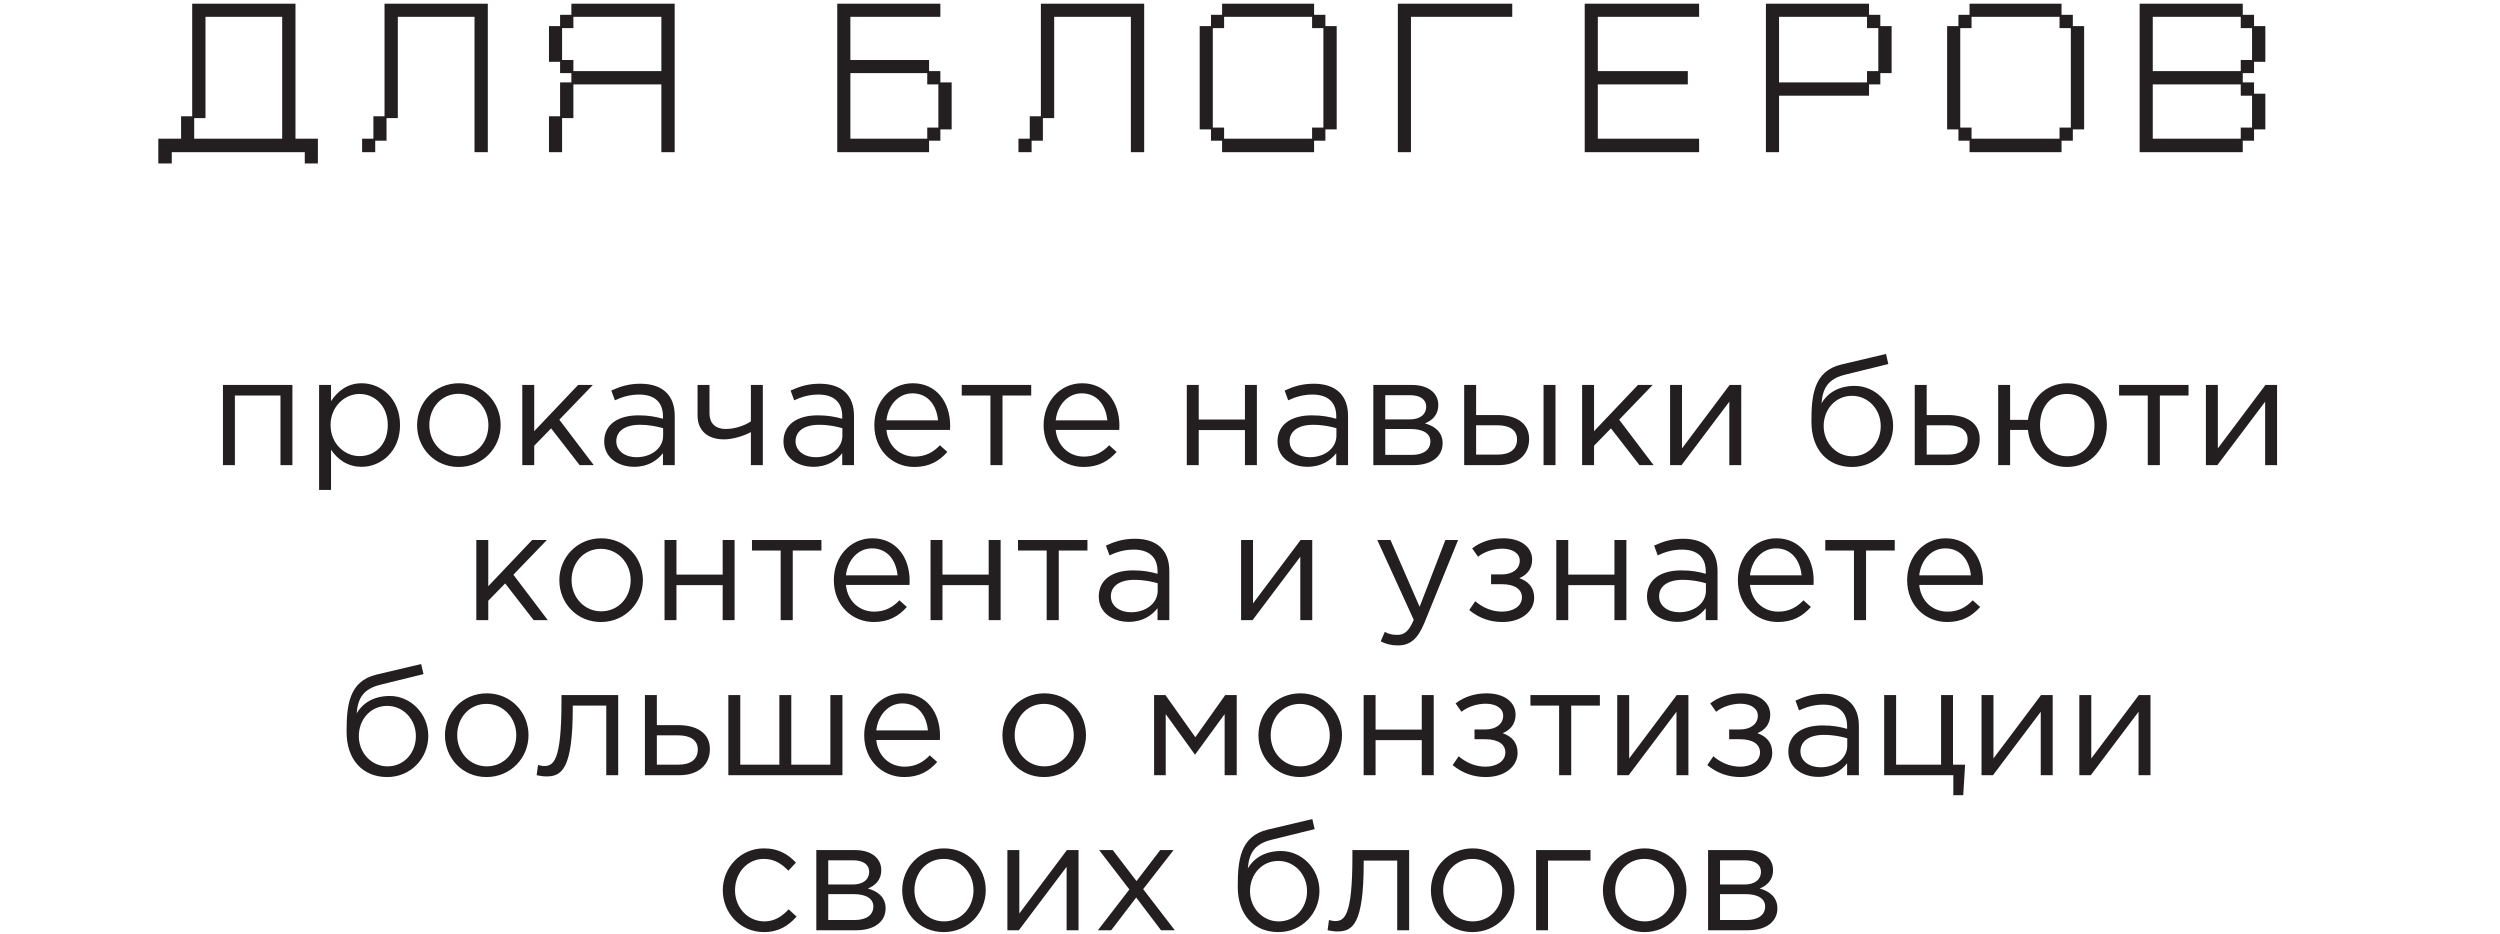
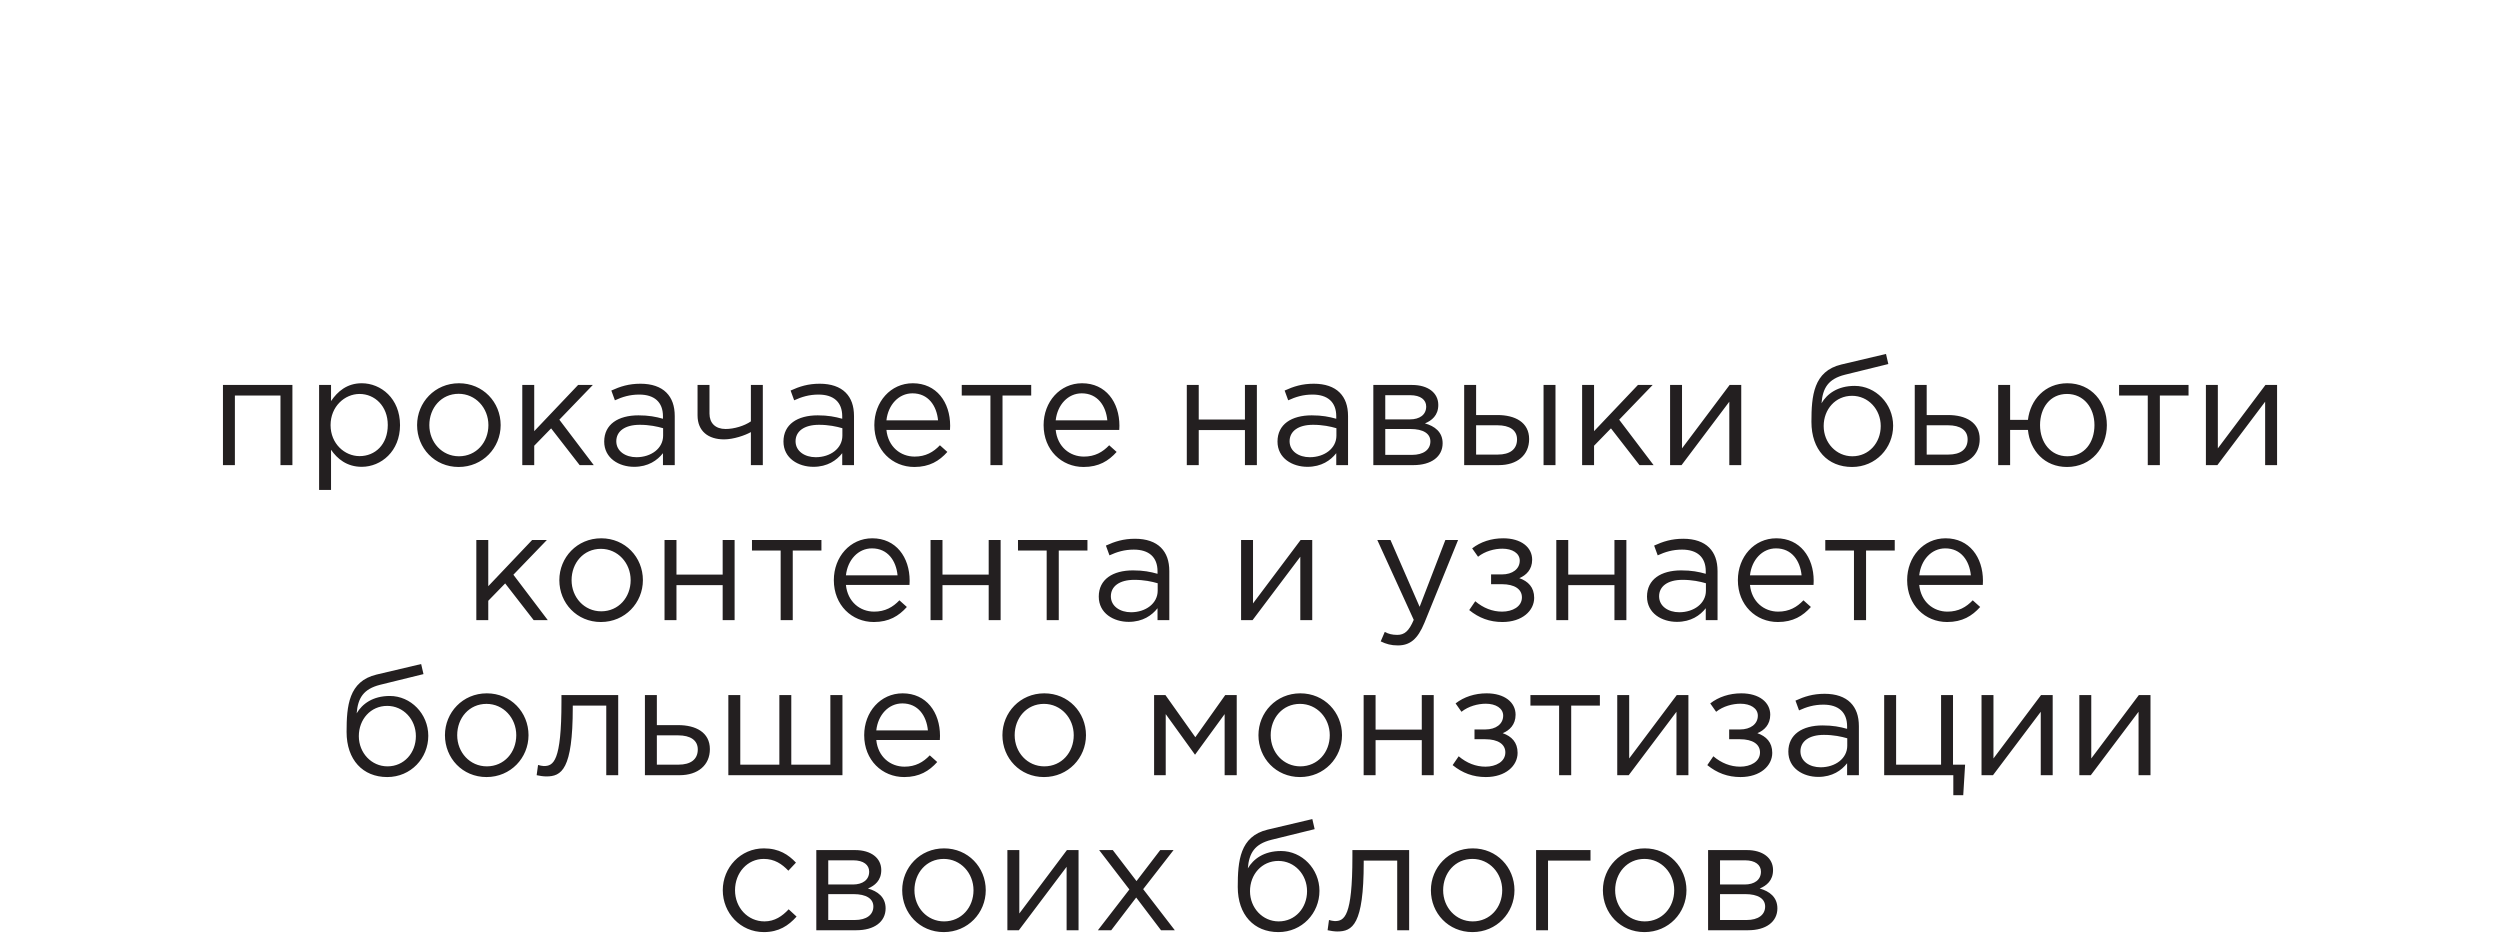
<svg xmlns="http://www.w3.org/2000/svg" width="645" height="241" viewBox="0 0 645 241" fill="none">
  <path d="M57.522 120V99.32H75.442V120H72.362V102.04H60.602V120H57.522ZM82.327 126.4V99.32H85.407V103.48C87.087 101 89.527 98.88 93.327 98.88C98.287 98.88 103.207 102.8 103.207 109.68C103.207 116.44 98.327 120.44 93.327 120.44C89.487 120.44 87.007 118.36 85.407 116.04V126.4H82.327ZM92.767 117.68C96.767 117.68 100.047 114.72 100.047 109.64C100.047 104.76 96.687 101.64 92.767 101.64C88.927 101.64 85.287 104.88 85.287 109.68C85.287 114.48 88.927 117.68 92.767 117.68ZM118.329 120.48C112.129 120.48 107.609 115.6 107.609 109.68C107.609 103.84 112.169 98.88 118.409 98.88C124.609 98.88 129.169 103.76 129.169 109.68C129.169 115.52 124.569 120.48 118.329 120.48ZM118.409 117.72C122.889 117.72 126.009 114.12 126.009 109.68C126.009 105.24 122.689 101.6 118.329 101.6C113.849 101.6 110.769 105.24 110.769 109.68C110.769 114.12 114.049 117.72 118.409 117.72ZM134.749 120V99.32H137.829V111.24L149.149 99.32H152.949L144.309 108.28L153.189 120H149.549L142.189 110.52L137.829 115V120H134.749ZM163.604 120.44C159.724 120.44 155.884 118.24 155.884 113.92C155.884 109.48 159.484 107.16 164.724 107.16C167.364 107.16 169.204 107.52 171.044 108.04V107.4C171.044 103.72 168.804 101.8 164.924 101.8C162.484 101.8 160.564 102.4 158.644 103.28L157.724 100.76C160.004 99.72 162.204 99 165.244 99C168.164 99 170.444 99.8 171.924 101.28C173.364 102.72 174.084 104.72 174.084 107.36V120H171.044V116.92C169.604 118.76 167.244 120.44 163.604 120.44ZM164.204 117.96C168.004 117.96 171.084 115.68 171.084 112.4V110.48C169.564 110.04 167.564 109.6 165.044 109.6C161.204 109.6 159.004 111.28 159.004 113.84C159.004 116.44 161.404 117.96 164.204 117.96ZM193.728 120V111.48C192.248 112.32 189.248 113.36 186.808 113.36C182.728 113.36 179.968 111.24 179.968 107.16V99.32H183.048V106.72C183.048 109.16 184.568 110.68 187.208 110.68C189.408 110.68 192.048 109.88 193.728 108.72V99.32H196.808V120H193.728ZM209.854 120.44C205.974 120.44 202.134 118.24 202.134 113.92C202.134 109.48 205.734 107.16 210.974 107.16C213.614 107.16 215.454 107.52 217.294 108.04V107.4C217.294 103.72 215.054 101.8 211.174 101.8C208.734 101.8 206.814 102.4 204.894 103.28L203.974 100.76C206.254 99.72 208.454 99 211.494 99C214.414 99 216.694 99.8 218.174 101.28C219.614 102.72 220.334 104.72 220.334 107.36V120H217.294V116.92C215.854 118.76 213.494 120.44 209.854 120.44ZM210.454 117.96C214.254 117.96 217.334 115.68 217.334 112.4V110.48C215.814 110.04 213.814 109.6 211.294 109.6C207.454 109.6 205.254 111.28 205.254 113.84C205.254 116.44 207.654 117.96 210.454 117.96ZM235.898 120.48C230.218 120.48 225.578 116.12 225.578 109.68C225.578 103.68 229.778 98.88 235.498 98.88C241.618 98.88 245.138 103.76 245.138 109.84C245.138 110.12 245.138 110.44 245.098 110.92H228.698C229.138 115.28 232.338 117.8 235.978 117.8C238.818 117.8 240.818 116.64 242.498 114.88L244.418 116.6C242.338 118.92 239.818 120.48 235.898 120.48ZM228.698 108.44H242.018C241.658 104.68 239.498 101.48 235.418 101.48C231.858 101.48 229.138 104.44 228.698 108.44ZM255.53 120V102.04H248.13V99.32H266.05V102.04H258.65V120H255.53ZM279.57 120.48C273.89 120.48 269.25 116.12 269.25 109.68C269.25 103.68 273.45 98.88 279.17 98.88C285.29 98.88 288.81 103.76 288.81 109.84C288.81 110.12 288.81 110.44 288.77 110.92H272.37C272.81 115.28 276.01 117.8 279.65 117.8C282.49 117.8 284.49 116.64 286.17 114.88L288.09 116.6C286.01 118.92 283.49 120.48 279.57 120.48ZM272.37 108.44H285.69C285.33 104.68 283.17 101.48 279.09 101.48C275.53 101.48 272.81 104.44 272.37 108.44ZM306.194 120V99.32H309.274V108.24H321.194V99.32H324.274V120H321.194V110.96H309.274V120H306.194ZM337.315 120.44C333.435 120.44 329.595 118.24 329.595 113.92C329.595 109.48 333.195 107.16 338.435 107.16C341.075 107.16 342.915 107.52 344.755 108.04V107.4C344.755 103.72 342.515 101.8 338.635 101.8C336.195 101.8 334.275 102.4 332.355 103.28L331.435 100.76C333.715 99.72 335.915 99 338.955 99C341.875 99 344.155 99.8 345.635 101.28C347.075 102.72 347.795 104.72 347.795 107.36V120H344.755V116.92C343.315 118.76 340.955 120.44 337.315 120.44ZM337.915 117.96C341.715 117.96 344.795 115.68 344.795 112.4V110.48C343.275 110.04 341.275 109.6 338.755 109.6C334.915 109.6 332.715 111.28 332.715 113.84C332.715 116.44 335.115 117.96 337.915 117.96ZM354.319 120V99.32H364.319C368.439 99.32 371.079 101.36 371.079 104.48C371.079 107.2 369.359 108.52 367.639 109.24C370.119 109.92 372.199 111.44 372.199 114.36C372.199 117.84 369.239 120 364.679 120H354.319ZM357.399 117.36H364.279C367.239 117.36 369.039 116.04 369.039 113.88C369.039 111.88 367.239 110.68 363.879 110.68H357.399V117.36ZM357.399 108.2H363.759C366.239 108.2 367.959 107.04 367.959 104.88C367.959 103.16 366.519 101.96 363.839 101.96H357.399V108.2ZM377.756 120V99.32H380.836V107.08H386.356C390.836 107.08 394.516 108.92 394.516 113.28C394.516 117.4 391.436 120 386.716 120H377.756ZM380.836 117.28H386.436C389.516 117.28 391.396 115.96 391.396 113.36C391.396 110.96 389.476 109.72 386.316 109.72H380.836V117.28ZM398.236 120V99.32H401.316V120H398.236ZM408.186 120V99.32H411.266V111.24L422.586 99.32H426.386L417.746 108.28L426.626 120H422.986L415.626 110.52L411.266 115V120H408.186ZM430.881 120V99.32H433.961V115.68L446.241 99.32H449.241V120H446.161V103.64L433.841 120H430.881ZM477.828 120.48C471.548 120.48 467.348 116.04 467.348 108.84C467.348 102.16 467.868 95.76 475.068 94.04L486.588 91.32L487.188 93.92L475.988 96.68C471.708 97.76 470.268 100.08 469.948 104.04C471.388 101.6 474.108 99.56 478.508 99.56C483.908 99.56 488.428 104.16 488.428 109.84C488.428 115.6 483.948 120.48 477.828 120.48ZM477.908 117.72C482.188 117.72 485.228 114.24 485.228 109.92C485.228 105.6 481.988 102.12 477.828 102.12C473.548 102.12 470.508 105.6 470.508 109.92C470.508 114.24 473.748 117.72 477.908 117.72ZM494.006 120V99.32H497.086V107.08H502.606C507.086 107.08 510.766 108.92 510.766 113.28C510.766 117.4 507.686 120 502.966 120H494.006ZM497.086 117.28H502.686C505.766 117.28 507.646 115.96 507.646 113.36C507.646 110.96 505.726 109.72 502.566 109.72H497.086V117.28ZM533.29 120.48C527.49 120.48 523.73 116.24 523.21 110.92H518.61V120H515.53V99.32H518.61V108.32H523.21C523.81 103.16 527.61 98.88 533.37 98.88C539.61 98.88 543.57 103.8 543.57 109.68C543.57 115.48 539.57 120.48 533.29 120.48ZM533.37 117.72C537.81 117.72 540.37 114.12 540.37 109.68C540.37 105.2 537.61 101.64 533.29 101.64C528.89 101.64 526.33 105.24 526.33 109.68C526.33 114.16 529.09 117.72 533.37 117.72ZM554.124 120V102.04H546.724V99.32H564.644V102.04H557.244V120H554.124ZM569.124 120V99.32H572.204V115.68L584.484 99.32H587.484V120H584.404V103.64L572.084 120H569.124ZM122.893 160V139.32H125.973V151.24L137.293 139.32H141.093L132.453 148.28L141.333 160H137.693L130.333 150.52L125.973 155V160H122.893ZM155.028 160.48C148.828 160.48 144.308 155.6 144.308 149.68C144.308 143.84 148.868 138.88 155.108 138.88C161.308 138.88 165.868 143.76 165.868 149.68C165.868 155.52 161.268 160.48 155.028 160.48ZM155.108 157.72C159.588 157.72 162.708 154.12 162.708 149.68C162.708 145.24 159.388 141.6 155.028 141.6C150.548 141.6 147.468 145.24 147.468 149.68C147.468 154.12 150.748 157.72 155.108 157.72ZM171.448 160V139.32H174.528V148.24H186.448V139.32H189.528V160H186.448V150.96H174.528V160H171.448ZM201.409 160V142.04H194.009V139.32H211.929V142.04H204.529V160H201.409ZM225.449 160.48C219.769 160.48 215.129 156.12 215.129 149.68C215.129 143.68 219.329 138.88 225.049 138.88C231.169 138.88 234.689 143.76 234.689 149.84C234.689 150.12 234.689 150.44 234.649 150.92H218.249C218.689 155.28 221.889 157.8 225.529 157.8C228.369 157.8 230.369 156.64 232.049 154.88L233.969 156.6C231.889 158.92 229.369 160.48 225.449 160.48ZM218.249 148.44H231.569C231.209 144.68 229.049 141.48 224.969 141.48C221.409 141.48 218.689 144.44 218.249 148.44ZM240.081 160V139.32H243.161V148.24H255.081V139.32H258.161V160H255.081V150.96H243.161V160H240.081ZM270.042 160V142.04H262.642V139.32H280.562V142.04H273.162V160H270.042ZM291.202 160.44C287.322 160.44 283.482 158.24 283.482 153.92C283.482 149.48 287.082 147.16 292.322 147.16C294.962 147.16 296.802 147.52 298.642 148.04V147.4C298.642 143.72 296.402 141.8 292.522 141.8C290.082 141.8 288.162 142.4 286.242 143.28L285.322 140.76C287.602 139.72 289.802 139 292.842 139C295.762 139 298.042 139.8 299.522 141.28C300.962 142.72 301.682 144.72 301.682 147.36V160H298.642V156.92C297.202 158.76 294.842 160.44 291.202 160.44ZM291.802 157.96C295.602 157.96 298.682 155.68 298.682 152.4V150.48C297.162 150.04 295.162 149.6 292.642 149.6C288.802 149.6 286.602 151.28 286.602 153.84C286.602 156.44 289.002 157.96 291.802 157.96ZM320.198 160V139.32H323.278V155.68L335.558 139.32H338.558V160H335.478V143.64L323.158 160H320.198ZM360.624 166.52C358.904 166.52 357.624 166.16 356.224 165.48L357.264 163.04C358.264 163.56 359.184 163.8 360.504 163.8C362.344 163.8 363.504 162.84 364.744 159.92L355.344 139.32H358.744L366.264 156.56L372.904 139.32H376.184L367.504 160.68C365.744 164.96 363.744 166.52 360.624 166.52ZM387.617 160.48C384.337 160.48 381.577 159.44 379.057 157.4L380.617 155.12C382.697 156.88 385.057 157.8 387.537 157.8C390.217 157.8 392.657 156.52 392.657 154.12C392.657 152.04 390.817 150.72 387.457 150.72H384.697V148.2H387.497C390.217 148.2 392.097 146.8 392.097 144.64C392.097 142.72 390.177 141.56 387.617 141.56C385.577 141.56 383.137 142.2 381.337 143.64L379.817 141.48C381.977 139.8 384.777 138.88 387.817 138.88C392.457 138.88 395.297 141.2 395.297 144.4C395.297 146.96 393.737 148.44 391.977 149.16C394.257 149.96 395.817 151.52 395.817 154.24C395.817 157.56 392.737 160.48 387.617 160.48ZM401.526 160V139.32H404.606V148.24H416.526V139.32H419.606V160H416.526V150.96H404.606V160H401.526ZM432.647 160.44C428.767 160.44 424.927 158.24 424.927 153.92C424.927 149.48 428.527 147.16 433.767 147.16C436.407 147.16 438.247 147.52 440.087 148.04V147.4C440.087 143.72 437.847 141.8 433.967 141.8C431.527 141.8 429.607 142.4 427.687 143.28L426.767 140.76C429.047 139.72 431.247 139 434.287 139C437.207 139 439.487 139.8 440.967 141.28C442.407 142.72 443.127 144.72 443.127 147.36V160H440.087V156.92C438.647 158.76 436.287 160.44 432.647 160.44ZM433.247 157.96C437.047 157.96 440.127 155.68 440.127 152.4V150.48C438.607 150.04 436.607 149.6 434.087 149.6C430.247 149.6 428.047 151.28 428.047 153.84C428.047 156.44 430.447 157.96 433.247 157.96ZM458.691 160.48C453.011 160.48 448.371 156.12 448.371 149.68C448.371 143.68 452.571 138.88 458.291 138.88C464.411 138.88 467.931 143.76 467.931 149.84C467.931 150.12 467.931 150.44 467.891 150.92H451.491C451.931 155.28 455.131 157.8 458.771 157.8C461.611 157.8 463.611 156.64 465.291 154.88L467.211 156.6C465.131 158.92 462.611 160.48 458.691 160.48ZM451.491 148.44H464.811C464.451 144.68 462.291 141.48 458.211 141.48C454.651 141.48 451.931 144.44 451.491 148.44ZM478.323 160V142.04H470.923V139.32H488.843V142.04H481.443V160H478.323ZM502.363 160.48C496.683 160.48 492.043 156.12 492.043 149.68C492.043 143.68 496.243 138.88 501.963 138.88C508.083 138.88 511.603 143.76 511.603 149.84C511.603 150.12 511.603 150.44 511.563 150.92H495.163C495.603 155.28 498.803 157.8 502.443 157.8C505.283 157.8 507.283 156.64 508.963 154.88L510.883 156.6C508.803 158.92 506.283 160.48 502.363 160.48ZM495.163 148.44H508.483C508.123 144.68 505.963 141.48 501.883 141.48C498.323 141.48 495.603 144.44 495.163 148.44ZM99.898 200.48C93.618 200.48 89.418 196.04 89.418 188.84C89.418 182.16 89.938 175.76 97.138 174.04L108.658 171.32L109.258 173.92L98.058 176.68C93.778 177.76 92.338 180.08 92.018 184.04C93.458 181.6 96.178 179.56 100.578 179.56C105.978 179.56 110.498 184.16 110.498 189.84C110.498 195.6 106.018 200.48 99.898 200.48ZM99.978 197.72C104.258 197.72 107.298 194.24 107.298 189.92C107.298 185.6 104.058 182.12 99.898 182.12C95.618 182.12 92.578 185.6 92.578 189.92C92.578 194.24 95.818 197.72 99.978 197.72ZM125.517 200.48C119.317 200.48 114.797 195.6 114.797 189.68C114.797 183.84 119.357 178.88 125.597 178.88C131.797 178.88 136.357 183.76 136.357 189.68C136.357 195.52 131.757 200.48 125.517 200.48ZM125.597 197.72C130.077 197.72 133.197 194.12 133.197 189.68C133.197 185.24 129.877 181.6 125.517 181.6C121.037 181.6 117.957 185.24 117.957 189.68C117.957 194.12 121.237 197.72 125.597 197.72ZM140.936 200.32C140.256 200.32 139.096 200.16 138.456 200L138.816 197.36C139.216 197.48 139.936 197.64 140.296 197.64C142.776 197.64 144.856 196.56 144.856 181.04V179.32H159.496V200H156.416V182.04H147.776V182.52C147.776 198.64 144.856 200.32 140.936 200.32ZM166.389 200V179.32H169.469V187.08H174.989C179.469 187.08 183.149 188.92 183.149 193.28C183.149 197.4 180.069 200 175.349 200H166.389ZM169.469 197.28H175.069C178.149 197.28 180.029 195.96 180.029 193.36C180.029 190.96 178.109 189.72 174.949 189.72H169.469V197.28ZM187.913 200V179.32H190.993V197.28H201.073V179.32H204.153V197.28H214.233V179.32H217.353V200H187.913ZM233.281 200.48C227.601 200.48 222.961 196.12 222.961 189.68C222.961 183.68 227.161 178.88 232.881 178.88C239.001 178.88 242.521 183.76 242.521 189.84C242.521 190.12 242.521 190.44 242.481 190.92H226.081C226.521 195.28 229.721 197.8 233.361 197.8C236.201 197.8 238.201 196.64 239.881 194.88L241.801 196.6C239.721 198.92 237.201 200.48 233.281 200.48ZM226.081 188.44H239.401C239.041 184.68 236.881 181.48 232.801 181.48C229.241 181.48 226.521 184.44 226.081 188.44ZM269.345 200.48C263.145 200.48 258.625 195.6 258.625 189.68C258.625 183.84 263.185 178.88 269.425 178.88C275.625 178.88 280.185 183.76 280.185 189.68C280.185 195.52 275.585 200.48 269.345 200.48ZM269.425 197.72C273.905 197.72 277.025 194.12 277.025 189.68C277.025 185.24 273.705 181.6 269.345 181.6C264.865 181.6 261.785 185.24 261.785 189.68C261.785 194.12 265.065 197.72 269.425 197.72ZM297.756 200V179.32H300.676L308.396 190.2L316.116 179.32H319.076V200H315.956V184.24L308.316 194.72L300.756 184.24V200H297.756ZM335.4 200.48C329.2 200.48 324.68 195.6 324.68 189.68C324.68 183.84 329.24 178.88 335.48 178.88C341.68 178.88 346.24 183.76 346.24 189.68C346.24 195.52 341.64 200.48 335.4 200.48ZM335.48 197.72C339.96 197.72 343.08 194.12 343.08 189.68C343.08 185.24 339.76 181.6 335.4 181.6C330.92 181.6 327.84 185.24 327.84 189.68C327.84 194.12 331.12 197.72 335.48 197.72ZM351.819 200V179.32H354.899V188.24H366.819V179.32H369.899V200H366.819V190.96H354.899V200H351.819ZM383.34 200.48C380.06 200.48 377.3 199.44 374.78 197.4L376.34 195.12C378.42 196.88 380.78 197.8 383.26 197.8C385.94 197.8 388.38 196.52 388.38 194.12C388.38 192.04 386.54 190.72 383.18 190.72H380.42V188.2H383.22C385.94 188.2 387.82 186.8 387.82 184.64C387.82 182.72 385.9 181.56 383.34 181.56C381.3 181.56 378.86 182.2 377.06 183.64L375.54 181.48C377.7 179.8 380.5 178.88 383.54 178.88C388.18 178.88 391.02 181.2 391.02 184.4C391.02 186.96 389.46 188.44 387.7 189.16C389.98 189.96 391.54 191.52 391.54 194.24C391.54 197.56 388.46 200.48 383.34 200.48ZM402.249 200V182.04H394.849V179.32H412.769V182.04H405.369V200H402.249ZM417.249 200V179.32H420.329V195.68L432.609 179.32H435.609V200H432.529V183.64L420.209 200H417.249ZM449.043 200.48C445.763 200.48 443.003 199.44 440.483 197.4L442.043 195.12C444.123 196.88 446.483 197.8 448.963 197.8C451.643 197.8 454.083 196.52 454.083 194.12C454.083 192.04 452.243 190.72 448.883 190.72H446.123V188.2H448.923C451.643 188.2 453.523 186.8 453.523 184.64C453.523 182.72 451.603 181.56 449.043 181.56C447.003 181.56 444.563 182.2 442.763 183.64L441.243 181.48C443.403 179.8 446.203 178.88 449.243 178.88C453.883 178.88 456.723 181.2 456.723 184.4C456.723 186.96 455.163 188.44 453.403 189.16C455.683 189.96 457.243 191.52 457.243 194.24C457.243 197.56 454.163 200.48 449.043 200.48ZM469.112 200.44C465.232 200.44 461.392 198.24 461.392 193.92C461.392 189.48 464.992 187.16 470.232 187.16C472.872 187.16 474.712 187.52 476.552 188.04V187.4C476.552 183.72 474.312 181.8 470.432 181.8C467.992 181.8 466.072 182.4 464.152 183.28L463.232 180.76C465.512 179.72 467.712 179 470.752 179C473.672 179 475.952 179.8 477.432 181.28C478.872 182.72 479.592 184.72 479.592 187.36V200H476.552V196.92C475.112 198.76 472.752 200.44 469.112 200.44ZM469.712 197.96C473.512 197.96 476.592 195.68 476.592 192.4V190.48C475.072 190.04 473.072 189.6 470.552 189.6C466.712 189.6 464.512 191.28 464.512 193.84C464.512 196.44 466.912 197.96 469.712 197.96ZM503.956 205.16V200H486.116V179.32H489.196V197.28H500.796V179.32H503.876V197.28H506.996L506.516 205.16H503.956ZM511.233 200V179.32H514.313V195.68L526.593 179.32H529.593V200H526.513V183.64L514.193 200H511.233ZM536.467 200V179.32H539.547V195.68L551.827 179.32H554.827V200H551.747V183.64L539.427 200H536.467ZM197.076 240.48C191.036 240.48 186.476 235.56 186.476 229.68C186.476 223.84 191.036 218.88 197.076 218.88C200.996 218.88 203.436 220.52 205.356 222.56L203.396 224.64C201.756 222.92 199.836 221.6 197.036 221.6C192.836 221.6 189.636 225.16 189.636 229.68C189.636 234.16 192.916 237.72 197.236 237.72C199.876 237.72 201.836 236.36 203.476 234.6L205.516 236.48C203.436 238.8 200.956 240.48 197.076 240.48ZM210.608 240V219.32H220.608C224.728 219.32 227.368 221.36 227.368 224.48C227.368 227.2 225.648 228.52 223.928 229.24C226.408 229.92 228.488 231.44 228.488 234.36C228.488 237.84 225.528 240 220.968 240H210.608ZM213.688 237.36H220.568C223.528 237.36 225.328 236.04 225.328 233.88C225.328 231.88 223.528 230.68 220.168 230.68H213.688V237.36ZM213.688 228.2H220.048C222.528 228.2 224.248 227.04 224.248 224.88C224.248 223.16 222.808 221.96 220.128 221.96H213.688V228.2ZM243.485 240.48C237.285 240.48 232.765 235.6 232.765 229.68C232.765 223.84 237.325 218.88 243.565 218.88C249.765 218.88 254.325 223.76 254.325 229.68C254.325 235.52 249.725 240.48 243.485 240.48ZM243.565 237.72C248.045 237.72 251.165 234.12 251.165 229.68C251.165 225.24 247.845 221.6 243.485 221.6C239.005 221.6 235.925 225.24 235.925 229.68C235.925 234.12 239.205 237.72 243.565 237.72ZM259.905 240V219.32H262.985V235.68L275.265 219.32H278.265V240H275.185V223.64L262.865 240H259.905ZM283.259 240L291.379 229.48L283.579 219.32H287.099L293.219 227.32L299.339 219.32H302.779L294.939 229.4L303.099 240H299.539L293.139 231.56L286.699 240H283.259ZM329.82 240.48C323.54 240.48 319.34 236.04 319.34 228.84C319.34 222.16 319.86 215.76 327.06 214.04L338.58 211.32L339.18 213.92L327.98 216.68C323.7 217.76 322.26 220.08 321.94 224.04C323.38 221.6 326.1 219.56 330.5 219.56C335.9 219.56 340.42 224.16 340.42 229.84C340.42 235.6 335.94 240.48 329.82 240.48ZM329.9 237.72C334.18 237.72 337.22 234.24 337.22 229.92C337.22 225.6 333.98 222.12 329.82 222.12C325.54 222.12 322.5 225.6 322.5 229.92C322.5 234.24 325.74 237.72 329.9 237.72ZM344.999 240.32C344.319 240.32 343.159 240.16 342.519 240L342.879 237.36C343.279 237.48 343.999 237.64 344.359 237.64C346.839 237.64 348.919 236.56 348.919 221.04V219.32H363.559V240H360.479V222.04H351.839V222.52C351.839 238.64 348.919 240.32 344.999 240.32ZM379.892 240.48C373.692 240.48 369.172 235.6 369.172 229.68C369.172 223.84 373.732 218.88 379.972 218.88C386.172 218.88 390.732 223.76 390.732 229.68C390.732 235.52 386.132 240.48 379.892 240.48ZM379.972 237.72C384.452 237.72 387.572 234.12 387.572 229.68C387.572 225.24 384.252 221.6 379.892 221.6C375.412 221.6 372.332 225.24 372.332 229.68C372.332 234.12 375.612 237.72 379.972 237.72ZM396.311 240V219.32H410.351V222.04H399.391V240H396.311ZM424.267 240.48C418.067 240.48 413.547 235.6 413.547 229.68C413.547 223.84 418.107 218.88 424.347 218.88C430.547 218.88 435.107 223.76 435.107 229.68C435.107 235.52 430.507 240.48 424.267 240.48ZM424.347 237.72C428.827 237.72 431.947 234.12 431.947 229.68C431.947 225.24 428.627 221.6 424.267 221.6C419.787 221.6 416.707 225.24 416.707 229.68C416.707 234.12 419.987 237.72 424.347 237.72ZM440.686 240V219.32H450.686C454.806 219.32 457.446 221.36 457.446 224.48C457.446 227.2 455.726 228.52 454.006 229.24C456.486 229.92 458.566 231.44 458.566 234.36C458.566 237.84 455.606 240 451.046 240H440.686ZM443.766 237.36H450.646C453.606 237.36 455.406 236.04 455.406 233.88C455.406 231.88 453.606 230.68 450.246 230.68H443.766V237.36ZM443.766 228.2H450.126C452.606 228.2 454.326 227.04 454.326 224.88C454.326 223.16 452.886 221.96 450.206 221.96H443.766V228.2Z" fill="#231F20" />
-   <path d="M40.844 35.782H46.719V30.001H49.586V0.955H76.235V35.782H82.016V42.174H78.632V39.26H44.322V42.174H40.844V35.782ZM72.804 35.782V4.339H53.017V30.471H50.103V35.782H72.804ZM93.425 35.782H96.339V30.001H99.206V0.955H125.855V39.26H122.424V4.339H102.637V30.471H99.723V36.299H96.809V39.26H93.425V35.782ZM141.635 30.001H144.502V21.259H147.416V18.862H144.502V15.948H141.635V6.736H144.502V3.822H147.416V0.955H174.065V39.26H170.634V21.776H147.933V30.471H145.019V39.26H141.635V30.001ZM170.634 18.345V4.339H147.933V7.253H145.019V15.478H147.933V18.345H170.634ZM216.013 0.955H242.615V4.339H219.397V15.478H239.701V18.345H242.615V21.259H245.529V33.385H242.615V36.299H239.701V39.26H216.013V0.955ZM239.231 35.782V32.915H242.098V21.776H239.231V18.862H219.397V35.782H239.231ZM262.766 35.782H265.68V30.001H268.547V0.955H295.196V39.26H291.765V4.339H271.978V30.471H269.064V36.299H266.15V39.26H262.766V35.782ZM309.52 6.736H312.434V3.822H315.301V0.955H339.036V3.822H341.95V6.736H344.864V33.385H341.95V36.299H339.036V39.26H315.301V36.299H312.434V33.385H309.52V6.736ZM315.818 32.915V35.782H338.519V32.915H341.433V7.253H338.519V4.339H315.818V7.253H312.904V32.915H315.818ZM360.644 0.955H390.16V4.339H364.028V39.26H360.644V0.955ZM408.855 0.955H438.371V4.339H412.239V18.345H435.457V21.776H412.239V35.782H438.371V39.26H408.855V0.955ZM455.608 0.955H482.21V3.822H485.124V6.736H488.038V18.862H485.124V21.776H482.21V24.69H458.992V39.26H455.608V0.955ZM481.693 21.259V18.345H484.607V7.253H481.693V4.339H458.992V21.259H481.693ZM502.361 6.736H505.275V3.822H508.142V0.955H531.877V3.822H534.791V6.736H537.705V33.385H534.791V36.299H531.877V39.26H508.142V36.299H505.275V33.385H502.361V6.736ZM508.659 32.915V35.782H531.36V32.915H534.274V7.253H531.36V4.339H508.659V7.253H505.745V32.915H508.659ZM552.029 0.955H578.631V3.822H581.545V6.736H584.459V15.948H581.545V18.862H578.631V21.259H581.545V24.173H584.459V33.385H581.545V36.299H578.631V39.26H552.029V0.955ZM578.114 18.345V15.478H581.028V7.253H578.114V4.339H555.413V18.345H578.114ZM578.114 35.782V32.915H581.028V24.69H578.114V21.776H555.413V35.782H578.114Z" fill="#231F20" />
</svg>